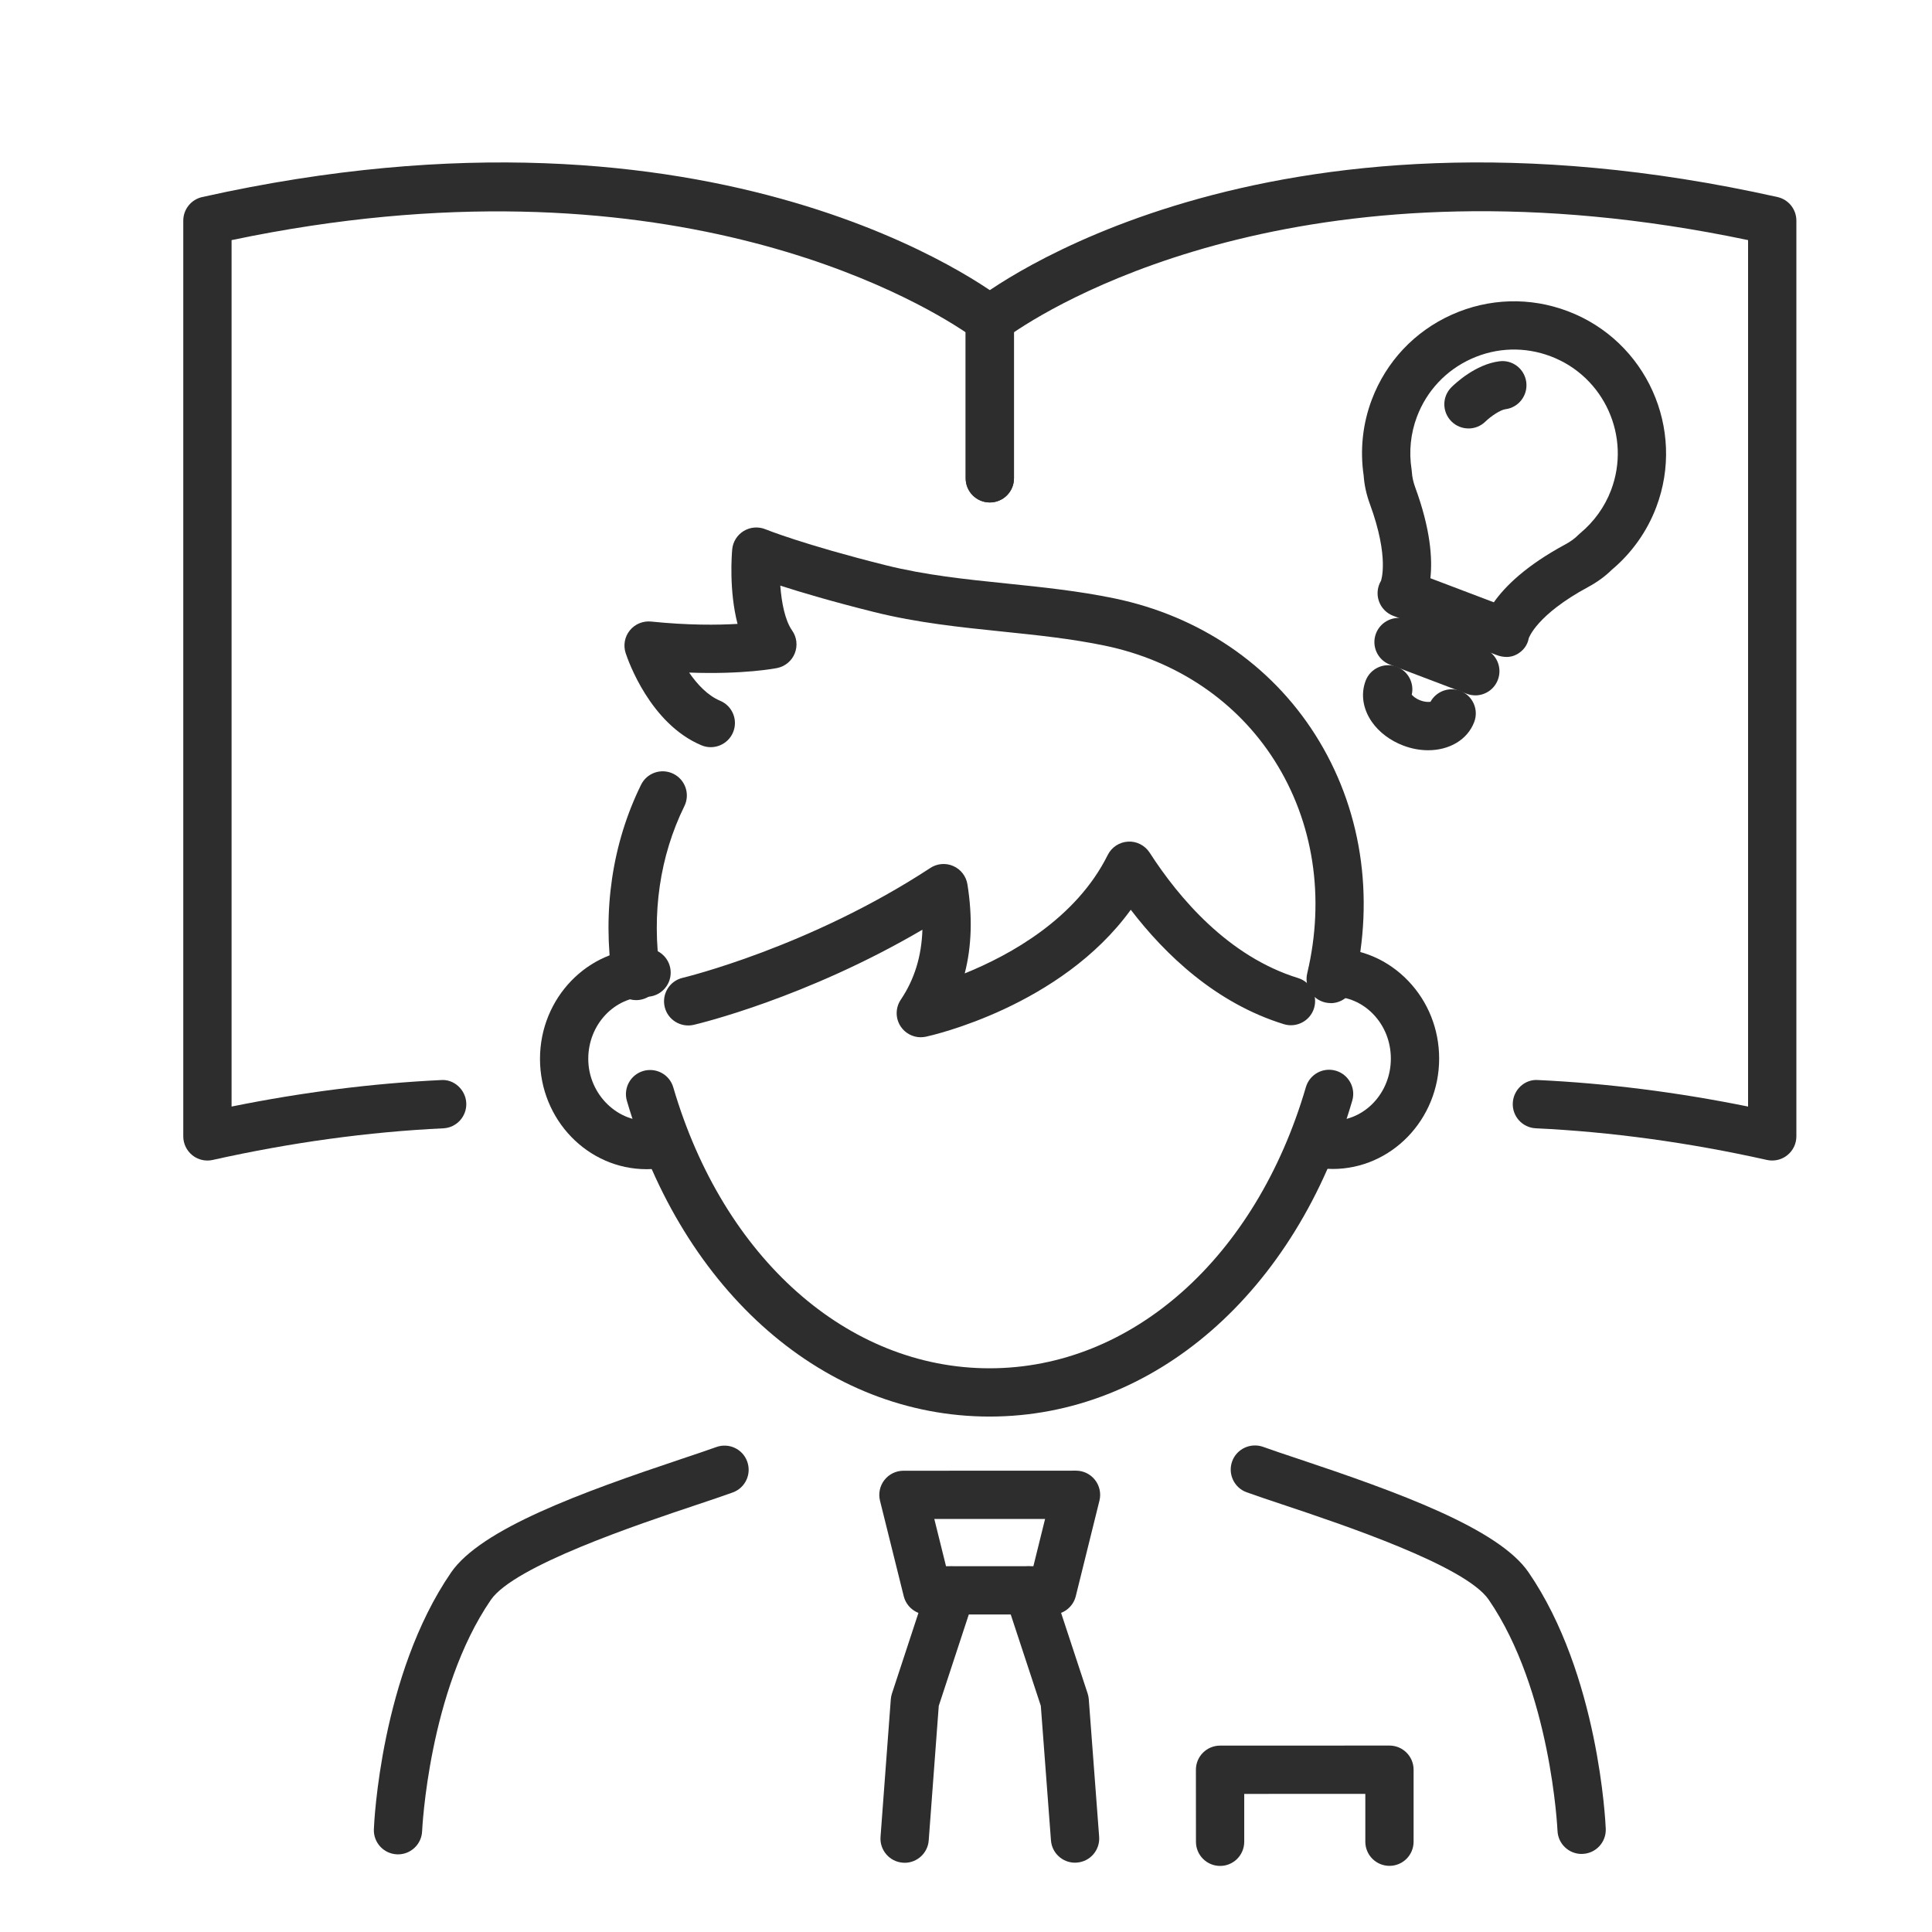
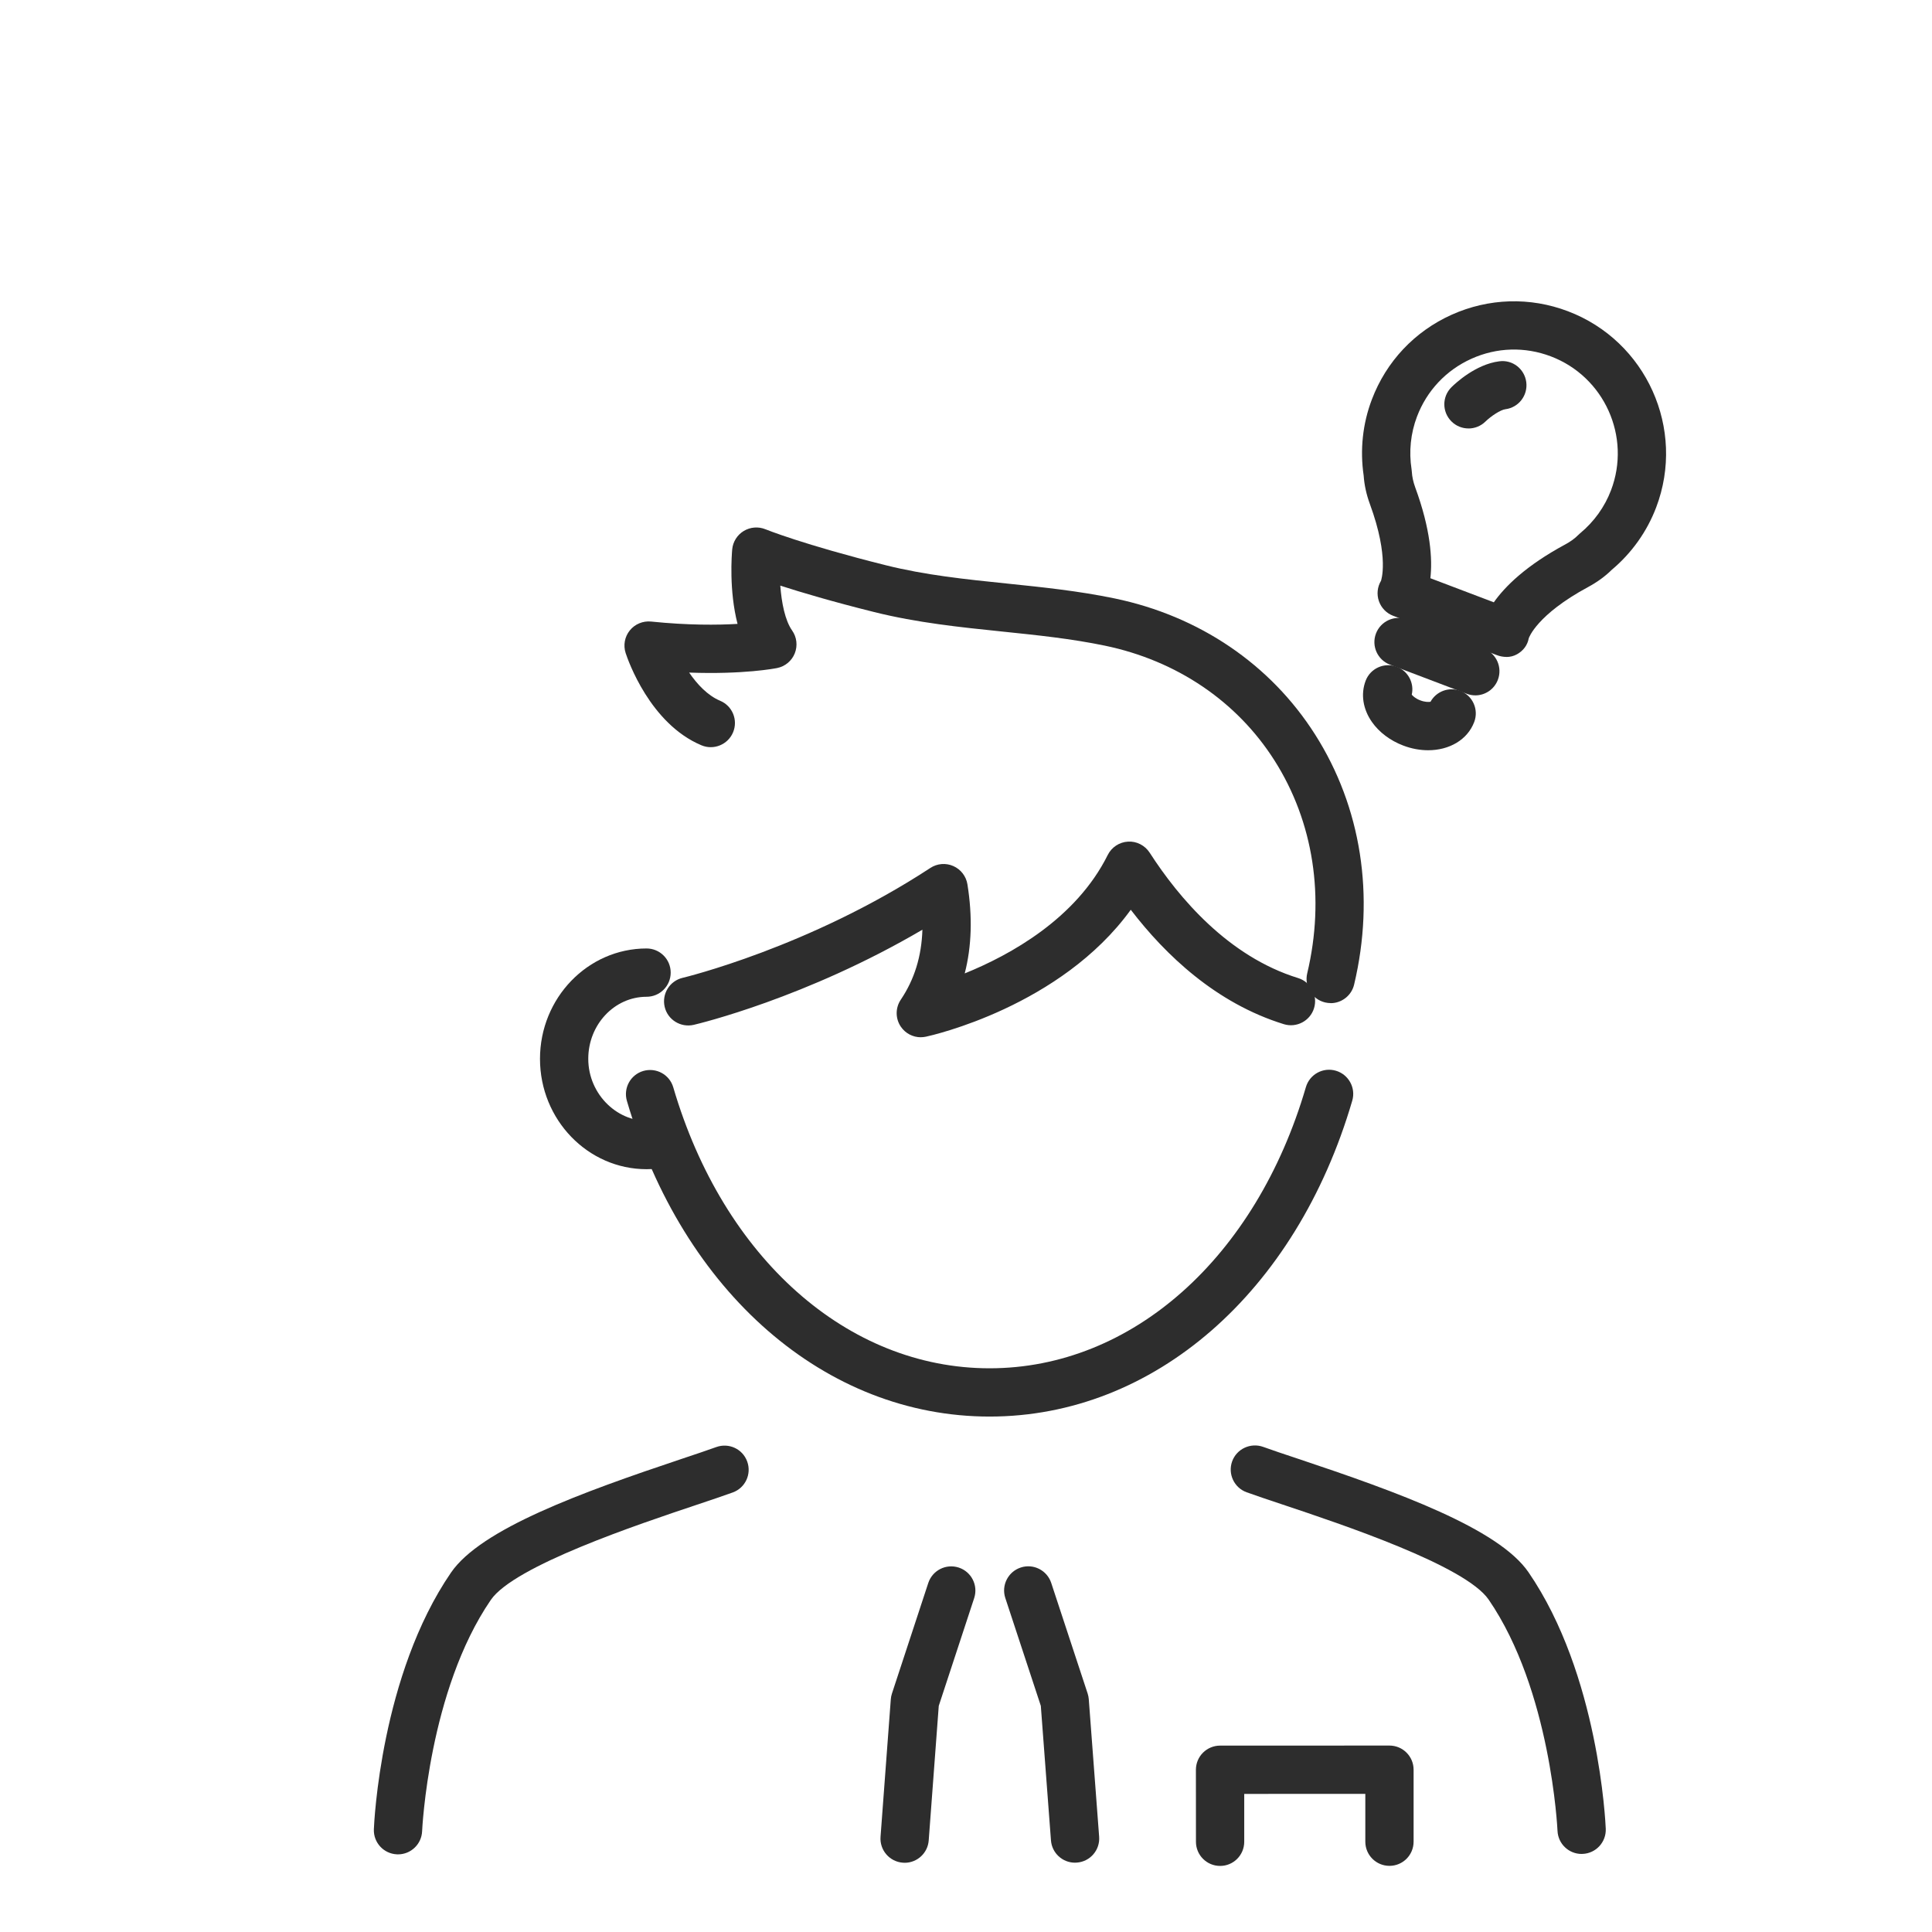
<svg xmlns="http://www.w3.org/2000/svg" id="_レイヤー_3" width="80" height="80" viewBox="0 0 80 80">
  <defs>
    <style>.cls-1{fill:#2d2d2d;}</style>
  </defs>
  <path class="cls-1" d="M40.977,58.657c-6.795,0-12.689-5.13-15.018-13.07-.155-.53.148-1.086.679-1.241.533-.153,1.086.148,1.241.679,2.071,7.066,7.213,11.633,13.098,11.633h.004c5.886-.003,11.025-4.572,13.093-11.642.155-.529.708-.835,1.24-.68.53.155.835.711.68,1.24-2.323,7.943-8.216,13.078-15.013,13.081h-.004Z" />
-   <path class="cls-1" d="M26.343,41.413c-.488,0-.915-.357-.988-.855-.417-2.842-.006-5.629,1.189-8.061.242-.495.839-.701,1.339-.456.495.244.699.843.456,1.339-1.017,2.066-1.364,4.448-1.006,6.888.08.546-.298,1.054-.844,1.134-.05.008-.099.011-.146.011Z" />
  <path class="cls-1" d="M38.129,42.951c-.327,0-.64-.161-.828-.439-.229-.338-.229-.78,0-1.119.563-.837.859-1.792.894-2.896-4.815,2.826-9.266,3.893-9.471,3.94-.535.122-1.075-.207-1.201-.744-.127-.538.206-1.076.743-1.203.052-.012,5.239-1.261,10.258-4.55.282-.186.641-.216.952-.078.31.137.529.421.583.756.214,1.336.177,2.57-.112,3.689,1.893-.766,4.613-2.271,5.922-4.904.16-.322.48-.533.84-.553.35-.024.7.154.896.457,1.209,1.876,3.258,4.3,6.146,5.192.528.163.823.723.66,1.25s-.726.822-1.25.66c-2.806-.867-4.903-2.865-6.338-4.738-2.901,4.006-8.233,5.203-8.482,5.256-.07.015-.141.022-.211.022Z" />
  <path class="cls-1" d="M26.775,48.414c-2.435,0-4.415-2.05-4.415-4.569,0-2.52,1.979-4.57,4.412-4.571h0c.552,0,1,.447,1,1s-.447,1-.999,1c-1.332,0-2.415,1.154-2.414,2.57,0,1.497,1.261,2.685,2.635,2.559.559-.068,1.037.351,1.089.901.053.55-.352,1.037-.901,1.089-.135.013-.271.021-.407.021Z" />
-   <path class="cls-1" d="M55.179,48.404c-.139,0-.274-.009-.408-.021-.55-.052-.953-.54-.9-1.09.052-.549.533-.966,1.09-.9.071.007.145.012.218.012,1.331,0,2.414-1.154,2.413-2.57,0-.695-.257-1.347-.723-1.834-.455-.475-1.056-.736-1.691-.736h0c-.552,0-1-.447-1-1s.447-1,1-1h0c1.188,0,2.301.481,3.136,1.354.824.861,1.278,2.003,1.278,3.215,0,2.52-1.979,4.57-4.412,4.571Z" />
  <path class="cls-1" d="M55.102,41.536c-.077,0-.154-.009-.232-.027-.537-.128-.869-.667-.741-1.204.746-3.137.263-6.271-1.359-8.822-1.554-2.444-4.047-4.13-7.021-4.748-1.388-.288-2.777-.432-4.249-.584-1.733-.179-3.525-.364-5.301-.807-1.751-.437-3.029-.817-3.889-1.095.053.706.195,1.439.489,1.857.195.276.236.633.111.947s-.401.543-.732.609c-.067.014-1.384.271-3.642.188.335.489.77.952,1.283,1.167.51.213.749.799.535,1.309-.214.51-.805.748-1.309.535-2.128-.893-3.041-3.522-3.138-3.819-.105-.322-.041-.675.172-.938.212-.264.546-.4.881-.367,1.533.157,2.752.146,3.58.097-.358-1.383-.24-2.867-.221-3.085.029-.316.207-.599.479-.763.271-.163.604-.19.898-.07.015.006,1.563.635,4.985,1.49,1.638.409,3.281.579,5.021.758,1.457.15,2.963.306,4.45.615,3.508.729,6.456,2.729,8.302,5.633,1.915,3.011,2.489,6.69,1.617,10.358-.109.459-.52.769-.972.769Z" />
  <path class="cls-1" d="M37.459,77.133c-.025,0-.05,0-.075-.003-.551-.041-.964-.521-.923-1.071l.425-5.693c.006-.081.021-.161.047-.238l1.505-4.58c.173-.524.734-.81,1.263-.638.524.173.81.737.638,1.263l-1.467,4.464-.416,5.571c-.039.525-.478.926-.996.926Z" />
  <path class="cls-1" d="M44.514,77.13c-.519,0-.957-.399-.996-.925l-.42-5.57-1.47-4.464c-.173-.524.113-1.09.638-1.263.522-.174,1.09.112,1.263.638l1.508,4.579c.025.077.041.156.047.237l.429,5.692c.042.551-.371,1.031-.922,1.072-.025.002-.051.003-.076.003Z" />
-   <path class="cls-1" d="M16.481,76.784c-.014,0-.027,0-.041,0-.552-.022-.981-.487-.959-1.039.01-.259.286-6.388,3.194-10.627,1.241-1.812,5.397-3.319,9.549-4.708.576-.193,1.07-.358,1.435-.49.521-.188,1.093.078,1.281.598.189.52-.079,1.093-.598,1.281-.377.137-.888.309-1.483.508-2.457.822-7.567,2.532-8.535,3.942-2.577,3.758-2.842,9.519-2.845,9.576-.022.538-.465.96-.998.96Z" />
+   <path class="cls-1" d="M16.481,76.784c-.014,0-.027,0-.041,0-.552-.022-.981-.487-.959-1.039.01-.259.286-6.388,3.194-10.627,1.241-1.812,5.397-3.319,9.549-4.708.576-.193,1.07-.358,1.435-.49.521-.188,1.093.078,1.281.598.189.52-.079,1.093-.598,1.281-.377.137-.888.309-1.483.508-2.457.822-7.567,2.532-8.535,3.942-2.577,3.758-2.842,9.519-2.845,9.576-.022.538-.465.96-.998.96" />
  <path class="cls-1" d="M65.491,76.768c-.533,0-.976-.421-.998-.959-.003-.058-.271-5.818-2.852-9.574-.969-1.41-6.081-3.116-8.538-3.937-.596-.199-1.106-.37-1.482-.506-.52-.188-.787-.762-.6-1.281.188-.519.763-.783,1.281-.6.363.132.857.297,1.434.489,4.152,1.386,8.31,2.891,9.554,4.701,2.911,4.238,3.19,10.367,3.201,10.626.022.551-.406,1.017-.958,1.039-.014,0-.028,0-.042,0Z" />
  <path class="cls-1" d="M50.522,77.264c-.552,0-1-.447-1-.999l-.002-2.982c0-.266.105-.521.293-.708s.441-.293.707-.293l7.014-.002c.552,0,1,.447,1,1v2.981c0,.552-.446,1-.999,1h0c-.552,0-1-.447-1-1v-1.981s-5.014.002-5.014.002v1.981c0,.553-.446,1.001-.998,1.001h0Z" />
-   <path class="cls-1" d="M38.393,66.854c-.459,0-.859-.312-.971-.759l-.983-3.954c-.074-.299-.007-.614.183-.857.189-.242.48-.384.788-.384l7.145-.003h0c.308,0,.598.142.787.384.19.242.258.559.184.856l-.98,3.956c-.11.446-.511.76-.971.76h-5.181ZM38.688,62.899l.485,1.955h3.617s.484-1.956.484-1.956h-4.587Z" />
-   <path class="cls-1" d="M8.589,48.055c-.226,0-.446-.076-.625-.22-.237-.189-.375-.477-.375-.78V9.136c0-.468.325-.874.782-.976,21.434-4.79,32.765,3.926,33.235,4.3.24.189.38.479.38.784v6.562c0,.552-.447,1-1,1s-1-.448-1-1v-6.046c-2.069-1.391-12.541-7.565-30.397-3.817v35.877c2.933-.594,5.845-.962,8.671-1.097.536-.045,1.021.399,1.047.951s-.4,1.021-.951,1.047c-3.104.147-6.316.588-9.549,1.31-.072.017-.146.024-.218.024Z" />
-   <path class="cls-1" d="M73.384,48.055c-.072,0-.146-.008-.218-.024-3.235-.723-6.457-1.164-9.573-1.311-.552-.026-.978-.494-.952-1.046s.498-.995,1.046-.952c2.84.134,5.76.502,8.697,1.098V9.942c-17.913-3.76-28.334,2.419-30.397,3.815v6.048c0,.552-.447,1-1,1s-1-.448-1-1v-6.562c0-.306.14-.595.38-.784.472-.374,11.805-9.089,33.235-4.3.457.102.782.508.782.976v37.919c0,.304-.138.591-.375.78-.179.144-.399.22-.625.22Z" />
  <path class="cls-1" d="M62.376,27.202c-.134,0-.269-.027-.398-.076l-4.29-1.627c-.277-.105-.494-.328-.591-.609-.097-.28-.064-.589.089-.843h0c-.007,0,.36-.935-.462-3.177-.145-.394-.231-.789-.257-1.174-.158-1.065-.042-2.155.339-3.155.596-1.572,1.769-2.818,3.303-3.508,1.533-.689,3.245-.742,4.816-.145,3.246,1.231,4.886,4.875,3.654,8.121-.379,1-1.015,1.894-1.84,2.586-.274.271-.601.508-.97.708-2.147,1.156-2.463,2.116-2.466,2.125-.054.292-.229.518-.486.663-.138.078-.288.113-.441.113ZM59.229,23.943l2.627.997c.46-.653,1.328-1.519,2.965-2.4.211-.114.391-.245.534-.39.023-.024.048-.046.074-.068.575-.476,1.019-1.093,1.281-1.784.84-2.215-.279-4.701-2.494-5.542-1.076-.408-2.241-.373-3.287.099-1.046.471-1.847,1.321-2.254,2.394-.263.692-.341,1.447-.225,2.185.005.034.009.067.011.101.011.204.058.421.14.646.641,1.745.717,2.969.628,3.763Z" />
  <path class="cls-1" d="M59.137,31.066c-.334,0-.686-.062-1.034-.195-.537-.204-.996-.55-1.294-.975-.375-.535-.47-1.157-.261-1.707.195-.516.773-.774,1.29-.579.472.179.729.676.62,1.155.052.064.168.166.354.236.186.071.34.072.422.058.236-.43.759-.631,1.231-.452.517.196.775.774.579,1.29-.281.74-1.035,1.169-1.907,1.169Z" />
  <path class="cls-1" d="M61.089,28.793c-.118,0-.238-.021-.354-.065l-3.179-1.206c-.517-.196-.776-.773-.58-1.29.196-.516.777-.776,1.289-.58l3.179,1.206c.517.196.776.773.58,1.29-.151.399-.531.646-.935.646Z" />
  <path class="cls-1" d="M60.807,17.741c-.259,0-.517-.099-.712-.298-.387-.393-.385-1.021.007-1.41.158-.157.997-.947,1.979-1.072.553-.075,1.049.317,1.119.865.069.548-.317,1.049-.865,1.119-.206.026-.602.291-.828.512-.194.19-.447.285-.7.285Z" />
</svg>